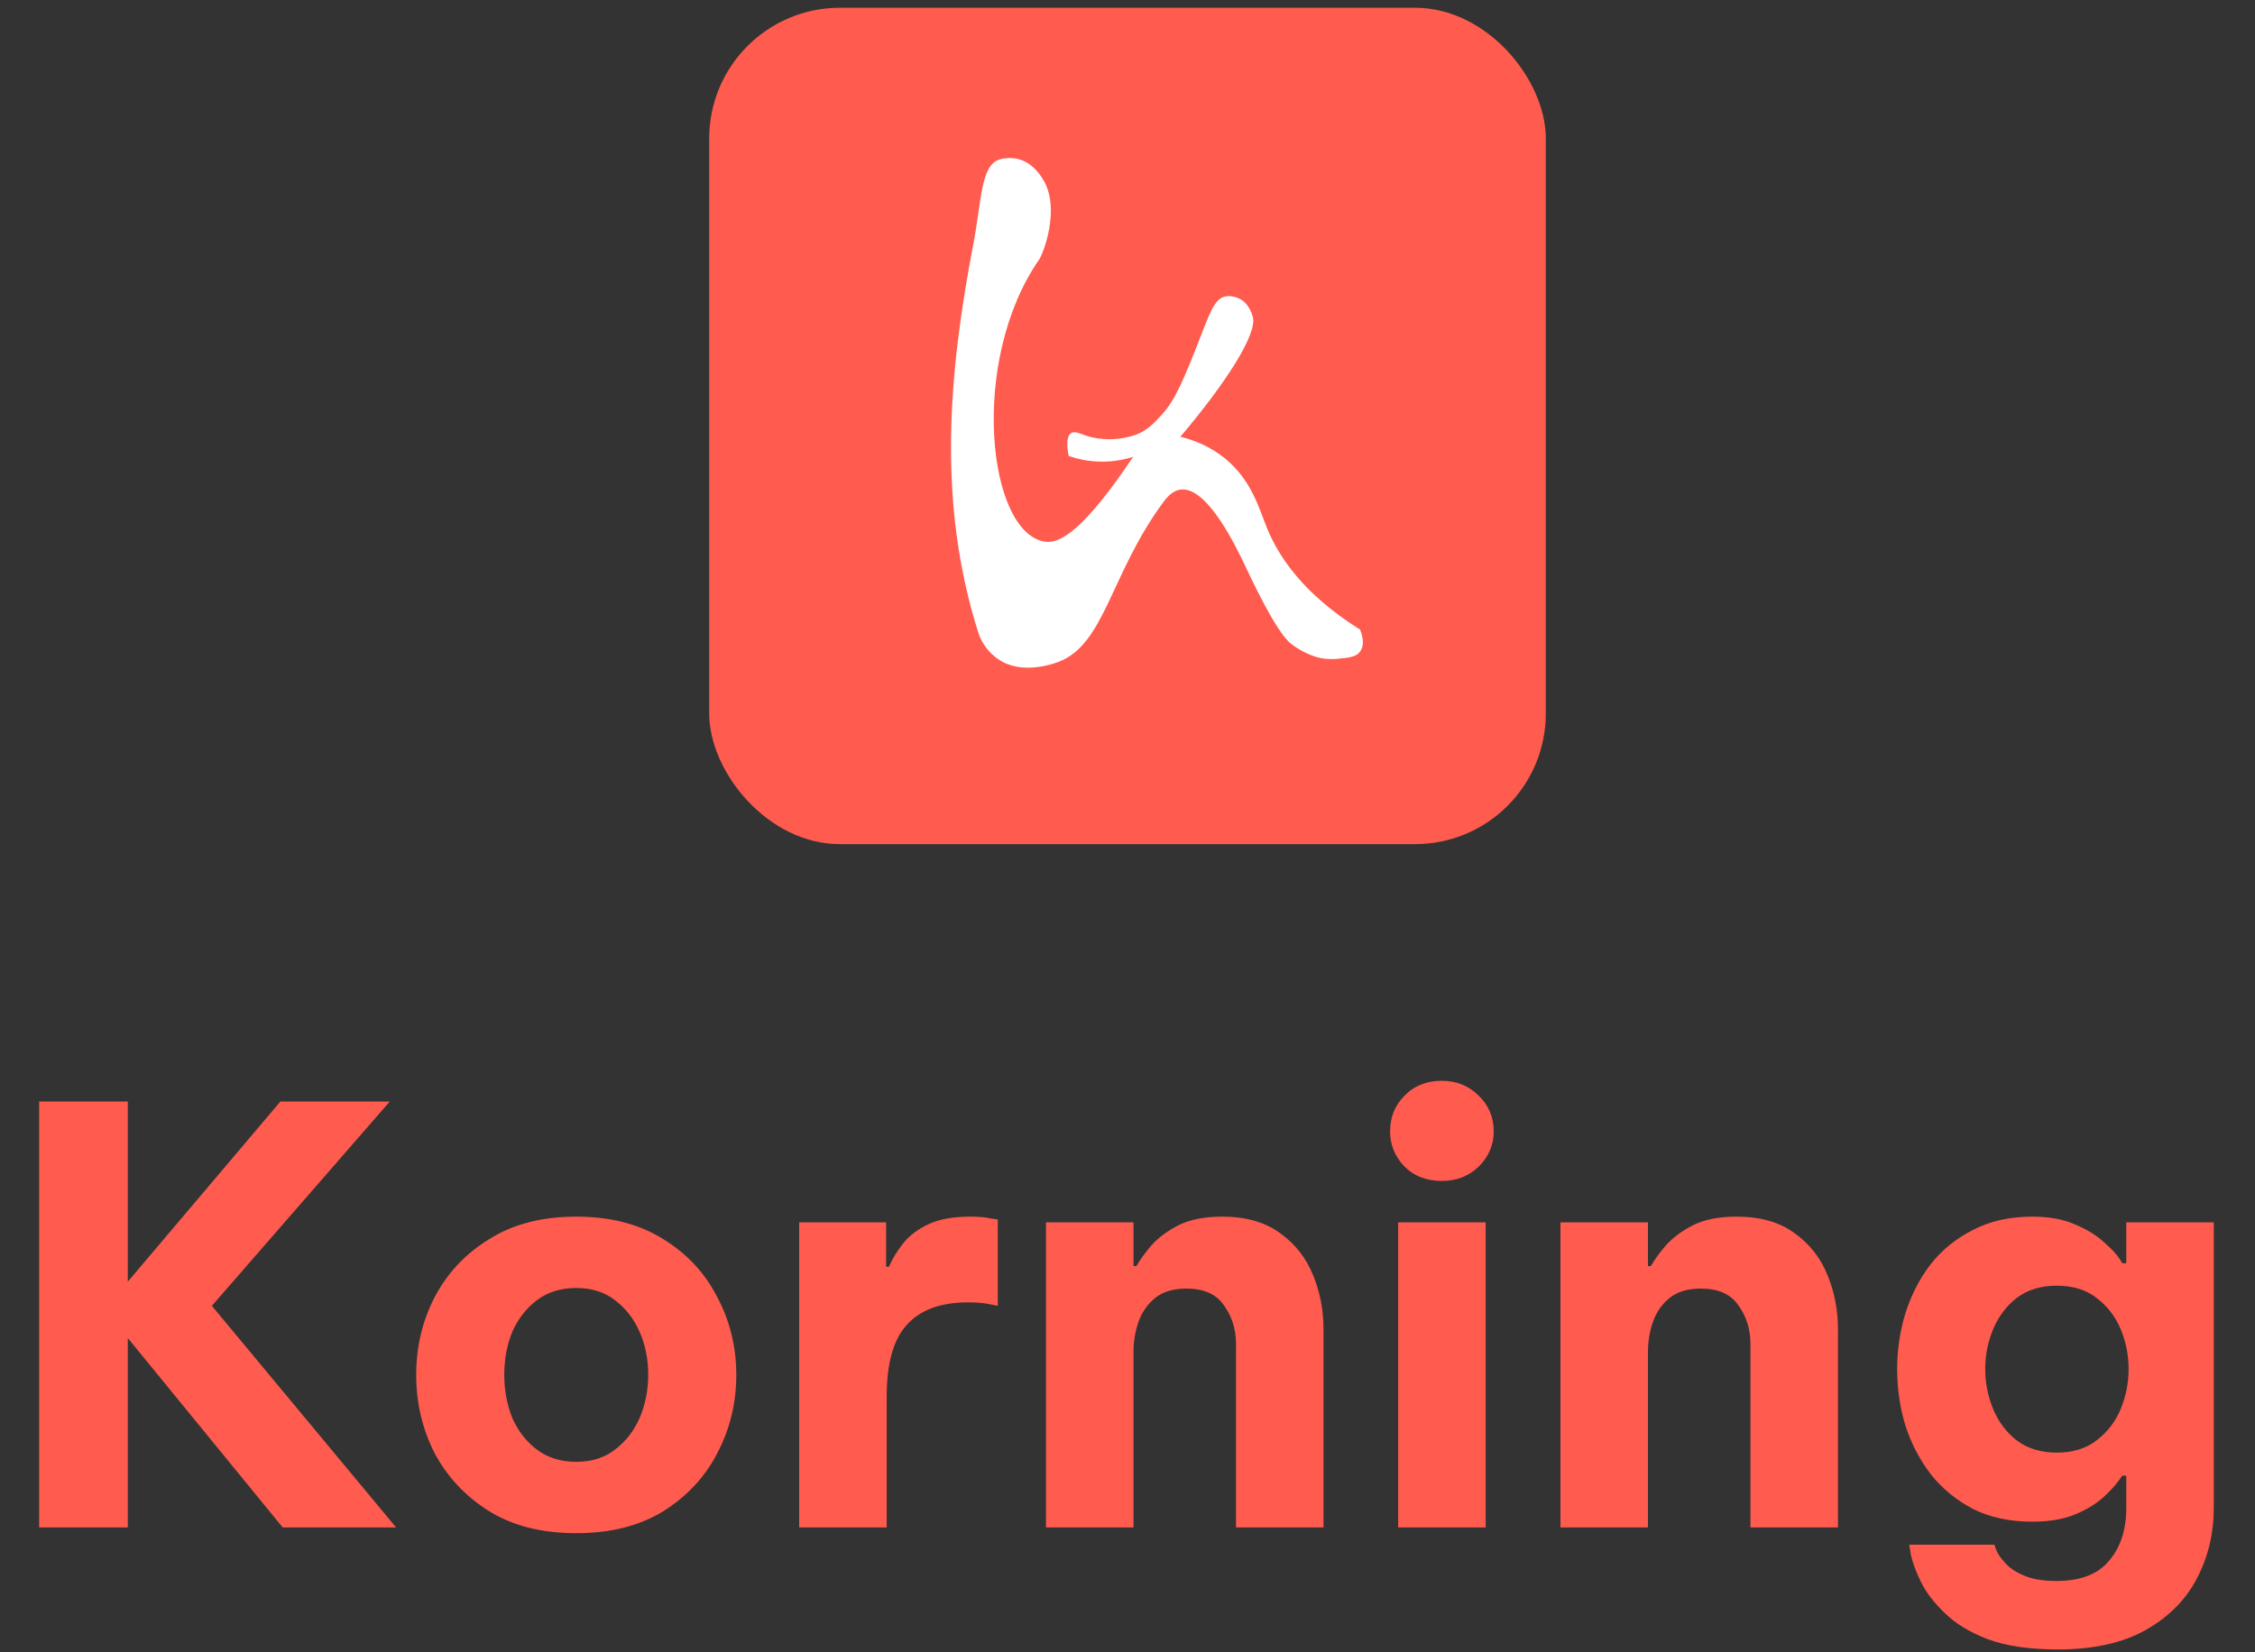
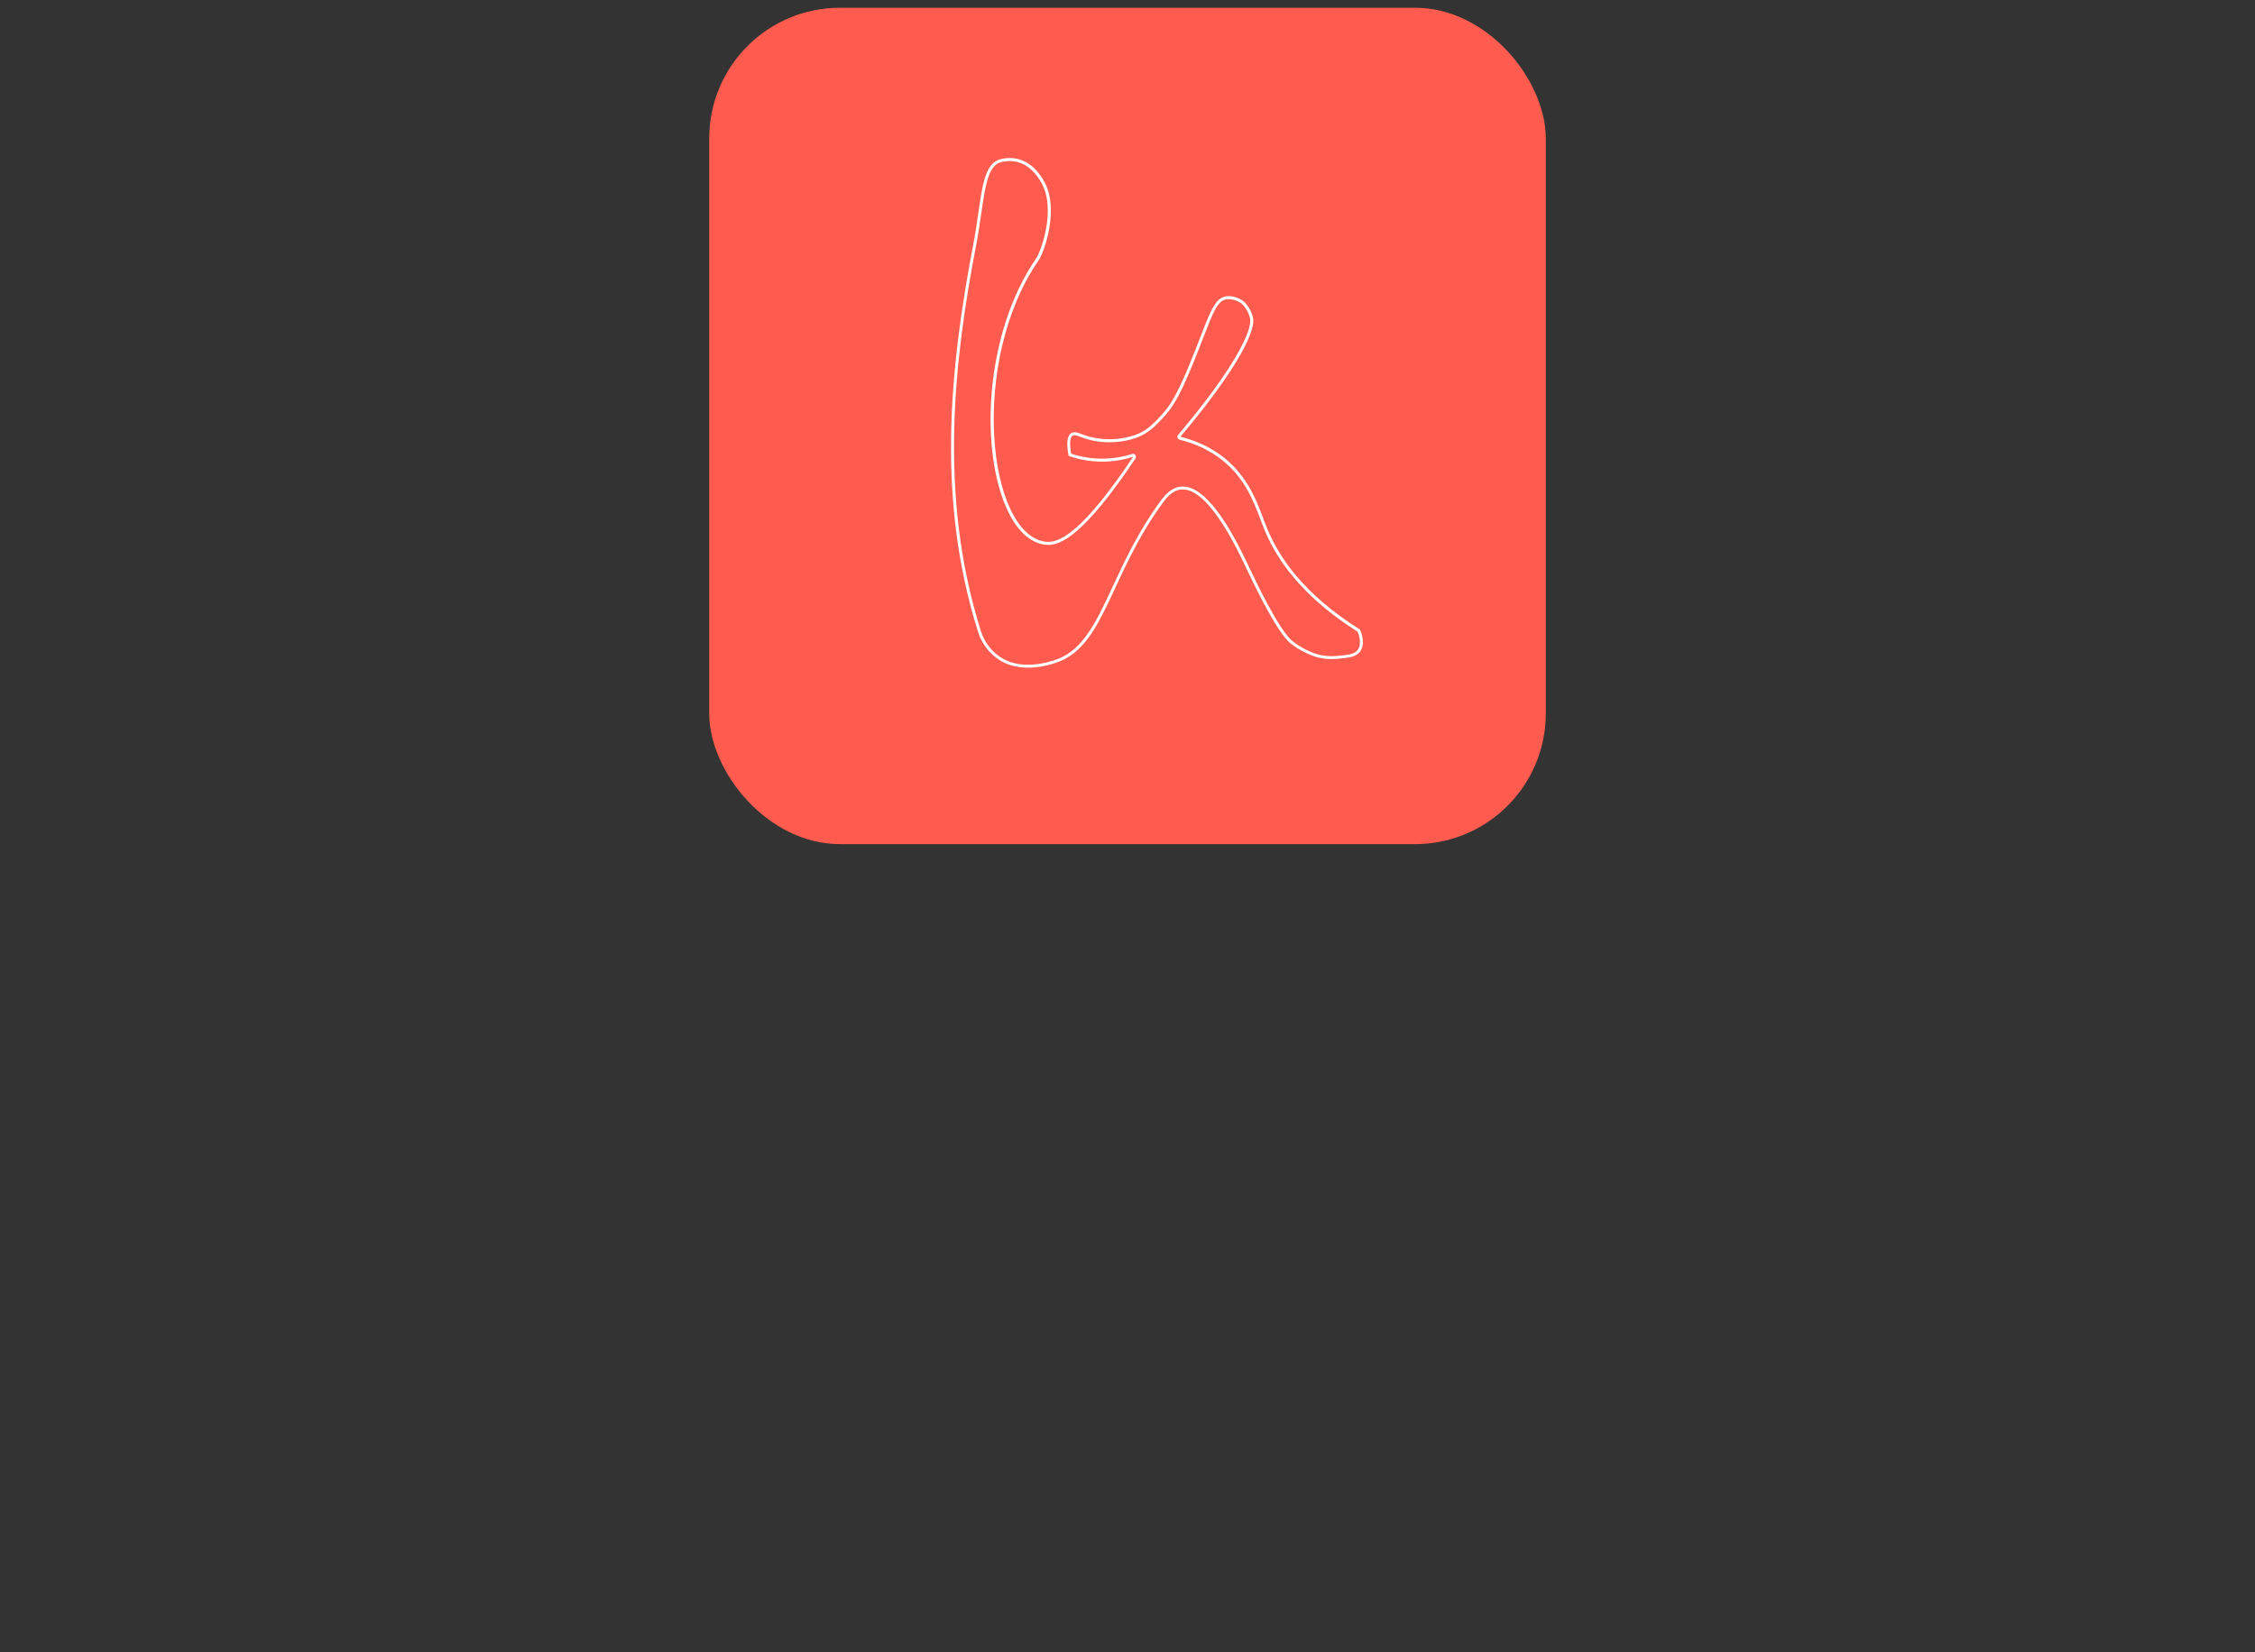
<svg xmlns="http://www.w3.org/2000/svg" width="176" height="129" viewBox="0 0 176 129" fill="none">
  <rect x="0" y="0" width="176" height="129" fill="#333333" stroke="none" />
  <rect x="55.352" y="0.605" width="65.297" height="65.297" rx="10.203" fill="#FF5B4F" />
  <g clip-path="url(#clip0_191_2186)">
-     <path d="M80.234 52.009C79.423 52.009 78.714 51.825 78.123 51.464C77.341 50.984 76.734 50.206 76.455 49.328C73.073 38.622 74.371 28.013 76.087 19.044C76.251 18.19 76.369 17.363 76.474 16.634C76.785 14.479 77.008 12.921 78.005 12.579C78.109 12.544 78.399 12.457 78.794 12.457C79.009 12.457 79.221 12.484 79.423 12.536C80.556 12.823 81.152 13.834 81.346 14.167C82.616 16.33 81.295 19.767 80.978 20.223C77.016 25.958 76.568 34.857 78.633 39.57C79.382 41.275 80.395 42.259 81.569 42.414C81.638 42.422 81.716 42.427 81.794 42.427C82.758 42.427 84.504 41.733 88.517 35.735C88.544 35.694 88.544 35.64 88.514 35.599C88.493 35.57 88.458 35.553 88.42 35.553C88.409 35.553 88.396 35.553 88.385 35.559C87.722 35.77 87.034 35.892 86.341 35.922C86.231 35.928 86.121 35.93 86.014 35.93C85.16 35.93 84.311 35.789 83.492 35.513C83.285 34.415 83.457 34.041 83.639 33.919C83.696 33.881 83.76 33.862 83.838 33.862C83.994 33.862 84.19 33.935 84.416 34.017C84.504 34.049 84.601 34.084 84.7 34.117C85.281 34.309 85.904 34.41 86.551 34.41C87.566 34.41 88.34 34.171 88.624 34.071C89.575 33.732 90.153 33.103 90.711 32.496C91.506 31.631 92.086 30.672 93.427 27.262C93.558 26.923 93.682 26.609 93.794 26.316C94.568 24.31 94.922 23.394 95.661 23.259C95.731 23.245 95.803 23.239 95.881 23.239C96.255 23.239 96.658 23.378 96.961 23.611C96.966 23.614 97.461 24.007 97.662 24.812C97.963 26.02 95.75 29.636 92.025 34.025C91.998 34.054 91.99 34.098 92.003 34.136C92.016 34.174 92.046 34.204 92.086 34.214C93.424 34.545 94.595 35.12 95.567 35.925C97.275 37.337 97.941 39.107 98.479 40.53C98.581 40.804 98.68 41.067 98.782 41.311C100.015 44.314 102.459 46.981 106.047 49.239C106.13 49.434 106.447 50.272 106.047 50.811C105.771 51.185 105.263 51.234 104.495 51.312C104.342 51.329 104.159 51.345 103.931 51.345C103.59 51.345 103.249 51.307 102.916 51.231C102.905 51.231 101.855 50.982 100.815 50.166C99.736 49.32 97.936 45.517 97.343 44.265L97.23 44.026C96.529 42.56 94.399 38.099 92.307 38.099C92.253 38.099 92.199 38.101 92.148 38.107C91.388 38.191 90.894 38.868 90.628 39.232C88.941 41.541 87.886 43.81 86.954 45.813C85.667 48.578 84.652 50.76 82.605 51.554C82.248 51.692 81.305 52.014 80.226 52.014L80.234 52.009Z" fill="white" />
    <path d="M78.795 12.572C79.002 12.572 79.204 12.596 79.397 12.645C80.485 12.919 81.06 13.9 81.25 14.223C82.494 16.337 81.197 19.703 80.888 20.15C76.902 25.918 76.453 34.871 78.532 39.615C79.298 41.36 80.345 42.366 81.559 42.526C81.64 42.537 81.72 42.542 81.801 42.542C82.792 42.542 84.578 41.843 88.62 35.798C88.677 35.717 88.674 35.606 88.615 35.527C88.569 35.468 88.502 35.432 88.43 35.432C88.405 35.432 88.384 35.435 88.36 35.443C87.704 35.652 87.028 35.771 86.345 35.801C86.235 35.806 86.128 35.809 86.023 35.809C85.204 35.809 84.39 35.679 83.603 35.419C83.412 34.345 83.614 34.08 83.713 34.015C83.751 33.99 83.794 33.98 83.847 33.98C83.984 33.98 84.17 34.047 84.387 34.129C84.479 34.161 84.573 34.196 84.675 34.232C85.266 34.429 85.902 34.53 86.563 34.53C87.594 34.53 88.384 34.288 88.677 34.183C89.654 33.833 90.242 33.193 90.812 32.575C91.618 31.7 92.203 30.732 93.549 27.303C93.68 26.965 93.804 26.65 93.917 26.358C94.674 24.392 95.02 23.498 95.695 23.373C95.756 23.362 95.823 23.357 95.896 23.357C96.24 23.357 96.627 23.49 96.903 23.704C96.909 23.707 97.373 24.081 97.561 24.84C97.8 25.802 96.157 28.989 91.951 33.95C91.897 34.012 91.881 34.096 91.905 34.175C91.929 34.253 91.993 34.31 92.071 34.329C93.393 34.654 94.548 35.224 95.507 36.015C97.191 37.408 97.851 39.162 98.383 40.574C98.488 40.851 98.585 41.111 98.687 41.358C99.925 44.374 102.374 47.055 105.965 49.321C106.059 49.551 106.309 50.281 105.965 50.741C105.718 51.075 105.256 51.121 104.493 51.197C104.343 51.213 104.166 51.227 103.943 51.227C103.61 51.227 103.277 51.189 102.954 51.115C102.944 51.115 101.918 50.869 100.9 50.072C99.844 49.242 98.05 45.459 97.462 44.217L97.346 43.976C96.637 42.493 94.483 37.983 92.319 37.983C92.262 37.983 92.203 37.986 92.147 37.991C91.335 38.081 90.823 38.785 90.546 39.162C88.851 41.48 87.793 43.756 86.858 45.762C85.582 48.502 84.575 50.668 82.574 51.443C82.225 51.579 81.296 51.896 80.235 51.896C79.445 51.896 78.755 51.72 78.183 51.367C77.426 50.904 76.838 50.148 76.566 49.297C73.193 38.614 74.487 28.019 76.201 19.066C76.365 18.21 76.483 17.38 76.59 16.651C76.897 14.537 77.117 13.008 78.043 12.688C78.121 12.661 78.409 12.575 78.795 12.575M78.795 12.339C78.43 12.339 78.132 12.409 77.968 12.466C76.542 12.957 76.612 15.678 75.973 19.023C74.039 29.13 73.139 39.216 76.346 49.364C76.59 50.137 77.144 51.002 78.062 51.565C78.752 51.988 79.523 52.126 80.232 52.126C81.387 52.126 82.392 51.761 82.655 51.657C86.224 50.273 86.678 44.838 90.728 39.295C91.019 38.896 91.475 38.295 92.168 38.219C92.216 38.213 92.265 38.211 92.316 38.211C94.333 38.211 96.471 42.686 97.134 44.071C97.596 45.036 99.573 49.327 100.755 50.251C101.829 51.094 102.901 51.338 102.901 51.338C103.301 51.43 103.653 51.454 103.94 51.454C104.182 51.454 104.378 51.435 104.515 51.422C105.31 51.343 105.842 51.289 106.15 50.874C106.623 50.237 106.196 49.256 106.15 49.153C101.714 46.369 99.809 43.469 98.901 41.26C98.276 39.734 97.712 37.533 95.654 35.828C94.408 34.795 93.073 34.329 92.128 34.096C95.832 29.732 98.104 26.046 97.79 24.777C97.577 23.921 97.048 23.514 97.048 23.514C96.71 23.254 96.272 23.118 95.899 23.118C95.816 23.118 95.732 23.127 95.657 23.14C94.741 23.308 94.395 24.525 93.337 27.214C91.993 30.632 91.411 31.578 90.645 32.413C90.049 33.061 89.509 33.635 88.604 33.958C88.19 34.104 87.449 34.291 86.568 34.291C86.004 34.291 85.384 34.215 84.753 34.007C84.39 33.887 84.097 33.744 83.856 33.744C83.761 33.744 83.673 33.765 83.595 33.82C83.198 34.083 83.275 34.917 83.41 35.598C84.009 35.806 84.916 36.042 86.034 36.042C86.141 36.042 86.254 36.042 86.367 36.034C87.205 35.999 87.911 35.834 88.44 35.665C84.624 41.371 82.822 42.306 81.812 42.306C81.736 42.306 81.667 42.301 81.599 42.293C77.093 41.702 75.602 28.228 81.089 20.283C81.476 19.722 82.738 16.277 81.46 14.103C81.264 13.767 80.646 12.715 79.464 12.417C79.233 12.358 79.01 12.336 78.806 12.336L78.795 12.339Z" fill="white" />
  </g>
-   <path d="M3.056 119.248V85.996H9.976V100.06L21.884 85.996H30.422L16.536 101.948L30.916 119.248H22.064L9.976 104.464V119.248H3.056ZM44.975 119.697C42.309 119.697 40.047 119.128 38.19 117.99C36.332 116.822 34.91 115.309 33.921 113.451C32.962 111.564 32.483 109.527 32.483 107.34C32.483 105.153 32.962 103.131 33.921 101.274C34.91 99.386 36.332 97.874 38.19 96.735C40.047 95.567 42.309 94.983 44.975 94.983C47.641 94.983 49.903 95.567 51.76 96.735C53.618 97.874 55.026 99.386 55.984 101.274C56.973 103.131 57.467 105.153 57.467 107.34C57.467 109.527 56.973 111.564 55.984 113.451C55.026 115.309 53.618 116.822 51.76 117.99C49.903 119.128 47.641 119.697 44.975 119.697ZM44.975 114.125C46.173 114.125 47.177 113.811 47.986 113.182C48.825 112.553 49.469 111.729 49.918 110.71C50.367 109.662 50.592 108.538 50.592 107.34C50.592 106.112 50.367 104.988 49.918 103.97C49.469 102.951 48.825 102.128 47.986 101.498C47.177 100.869 46.173 100.555 44.975 100.555C43.777 100.555 42.758 100.869 41.919 101.498C41.081 102.128 40.437 102.951 39.987 103.97C39.568 104.988 39.358 106.112 39.358 107.34C39.358 108.538 39.568 109.662 39.987 110.71C40.437 111.729 41.081 112.553 41.919 113.182C42.758 113.811 43.777 114.125 44.975 114.125ZM62.374 119.248V95.432H69.16V98.892H69.384C69.654 98.263 70.028 97.649 70.508 97.05C70.987 96.451 71.646 95.956 72.485 95.567C73.324 95.177 74.402 94.983 75.72 94.983C76.379 94.983 76.903 95.028 77.293 95.118C77.682 95.177 77.877 95.207 77.877 95.207V101.948C77.877 101.948 77.653 101.903 77.203 101.813C76.784 101.723 76.23 101.678 75.54 101.678C73.413 101.678 71.826 102.262 70.777 103.431C69.729 104.569 69.205 106.441 69.205 109.048V119.248H62.374ZM81.639 119.248V95.432H88.469V98.847H88.694C88.963 98.368 89.353 97.829 89.862 97.23C90.401 96.63 91.105 96.106 91.974 95.657C92.873 95.207 94.011 94.983 95.389 94.983C97.246 94.983 98.759 95.417 99.928 96.286C101.096 97.125 101.95 98.218 102.489 99.566C103.028 100.884 103.298 102.277 103.298 103.745V119.248H96.468V104.914C96.468 103.775 96.153 102.772 95.524 101.903C94.925 101.034 93.951 100.6 92.603 100.6C91.585 100.6 90.776 100.839 90.177 101.319C89.577 101.798 89.143 102.412 88.873 103.161C88.604 103.91 88.469 104.704 88.469 105.543V119.248H81.639ZM112.539 92.197C111.341 92.197 110.367 91.822 109.618 91.073C108.869 90.294 108.495 89.381 108.495 88.332C108.495 87.224 108.869 86.295 109.618 85.546C110.367 84.767 111.341 84.378 112.539 84.378C113.677 84.378 114.636 84.767 115.415 85.546C116.194 86.295 116.583 87.224 116.583 88.332C116.583 89.381 116.194 90.294 115.415 91.073C114.636 91.822 113.677 92.197 112.539 92.197ZM109.124 119.248V95.432H115.954V119.248H109.124ZM121.791 119.248V95.432H128.622V98.847H128.846C129.116 98.368 129.505 97.829 130.015 97.23C130.554 96.63 131.258 96.106 132.127 95.657C133.025 95.207 134.164 94.983 135.542 94.983C137.399 94.983 138.912 95.417 140.08 96.286C141.248 97.125 142.102 98.218 142.642 99.566C143.181 100.884 143.45 102.277 143.45 103.745V119.248H136.62V104.914C136.62 103.775 136.306 102.772 135.676 101.903C135.077 101.034 134.104 100.6 132.756 100.6C131.737 100.6 130.928 100.839 130.329 101.319C129.73 101.798 129.296 102.412 129.026 103.161C128.756 103.91 128.622 104.704 128.622 105.543V119.248H121.791ZM160.607 128.774C158.39 128.774 156.562 128.505 155.125 127.966C153.717 127.426 152.593 126.737 151.754 125.899C150.916 125.09 150.301 124.281 149.912 123.472C149.523 122.663 149.268 121.974 149.148 121.405C149.058 120.866 149.013 120.596 149.013 120.596H155.664C155.664 120.596 155.709 120.731 155.799 121.001C155.918 121.3 156.143 121.63 156.473 121.989C156.802 122.379 157.281 122.708 157.911 122.978C158.57 123.277 159.438 123.427 160.517 123.427C162.374 123.427 163.737 122.903 164.606 121.854C165.505 120.806 165.954 119.428 165.954 117.72V115.204H165.639C165.34 115.683 164.891 116.207 164.291 116.777C163.692 117.346 162.928 117.825 162 118.215C161.071 118.604 159.948 118.799 158.63 118.799C156.862 118.799 155.319 118.469 154.001 117.81C152.683 117.121 151.575 116.207 150.676 115.069C149.807 113.931 149.148 112.657 148.699 111.249C148.279 109.841 148.07 108.389 148.07 106.891C148.07 105.423 148.279 103.985 148.699 102.577C149.148 101.139 149.807 99.851 150.676 98.712C151.575 97.574 152.683 96.675 154.001 96.016C155.319 95.327 156.862 94.983 158.63 94.983C159.948 94.983 161.071 95.192 162 95.612C162.928 96.001 163.692 96.481 164.291 97.05C164.921 97.589 165.37 98.113 165.639 98.623H165.954V95.432H172.784V117.72C172.784 119.697 172.35 121.525 171.481 123.202C170.612 124.88 169.279 126.228 167.482 127.247C165.684 128.265 163.393 128.774 160.607 128.774ZM160.517 113.406C161.775 113.406 162.809 113.092 163.617 112.463C164.456 111.834 165.085 111.025 165.505 110.036C165.924 109.018 166.134 107.969 166.134 106.891C166.134 105.782 165.924 104.734 165.505 103.745C165.085 102.757 164.456 101.948 163.617 101.319C162.809 100.69 161.775 100.375 160.517 100.375C159.289 100.375 158.255 100.69 157.416 101.319C156.607 101.948 155.993 102.757 155.574 103.745C155.154 104.734 154.945 105.782 154.945 106.891C154.945 107.969 155.154 109.018 155.574 110.036C155.993 111.025 156.607 111.834 157.416 112.463C158.255 113.092 159.289 113.406 160.517 113.406Z" fill="#FF5B4F" />
  <defs>
    <clipPath id="clip0_191_2186">
      <rect width="32.139" height="39.791" fill="white" transform="translate(74.227 12.338)" />
    </clipPath>
  </defs>
</svg>